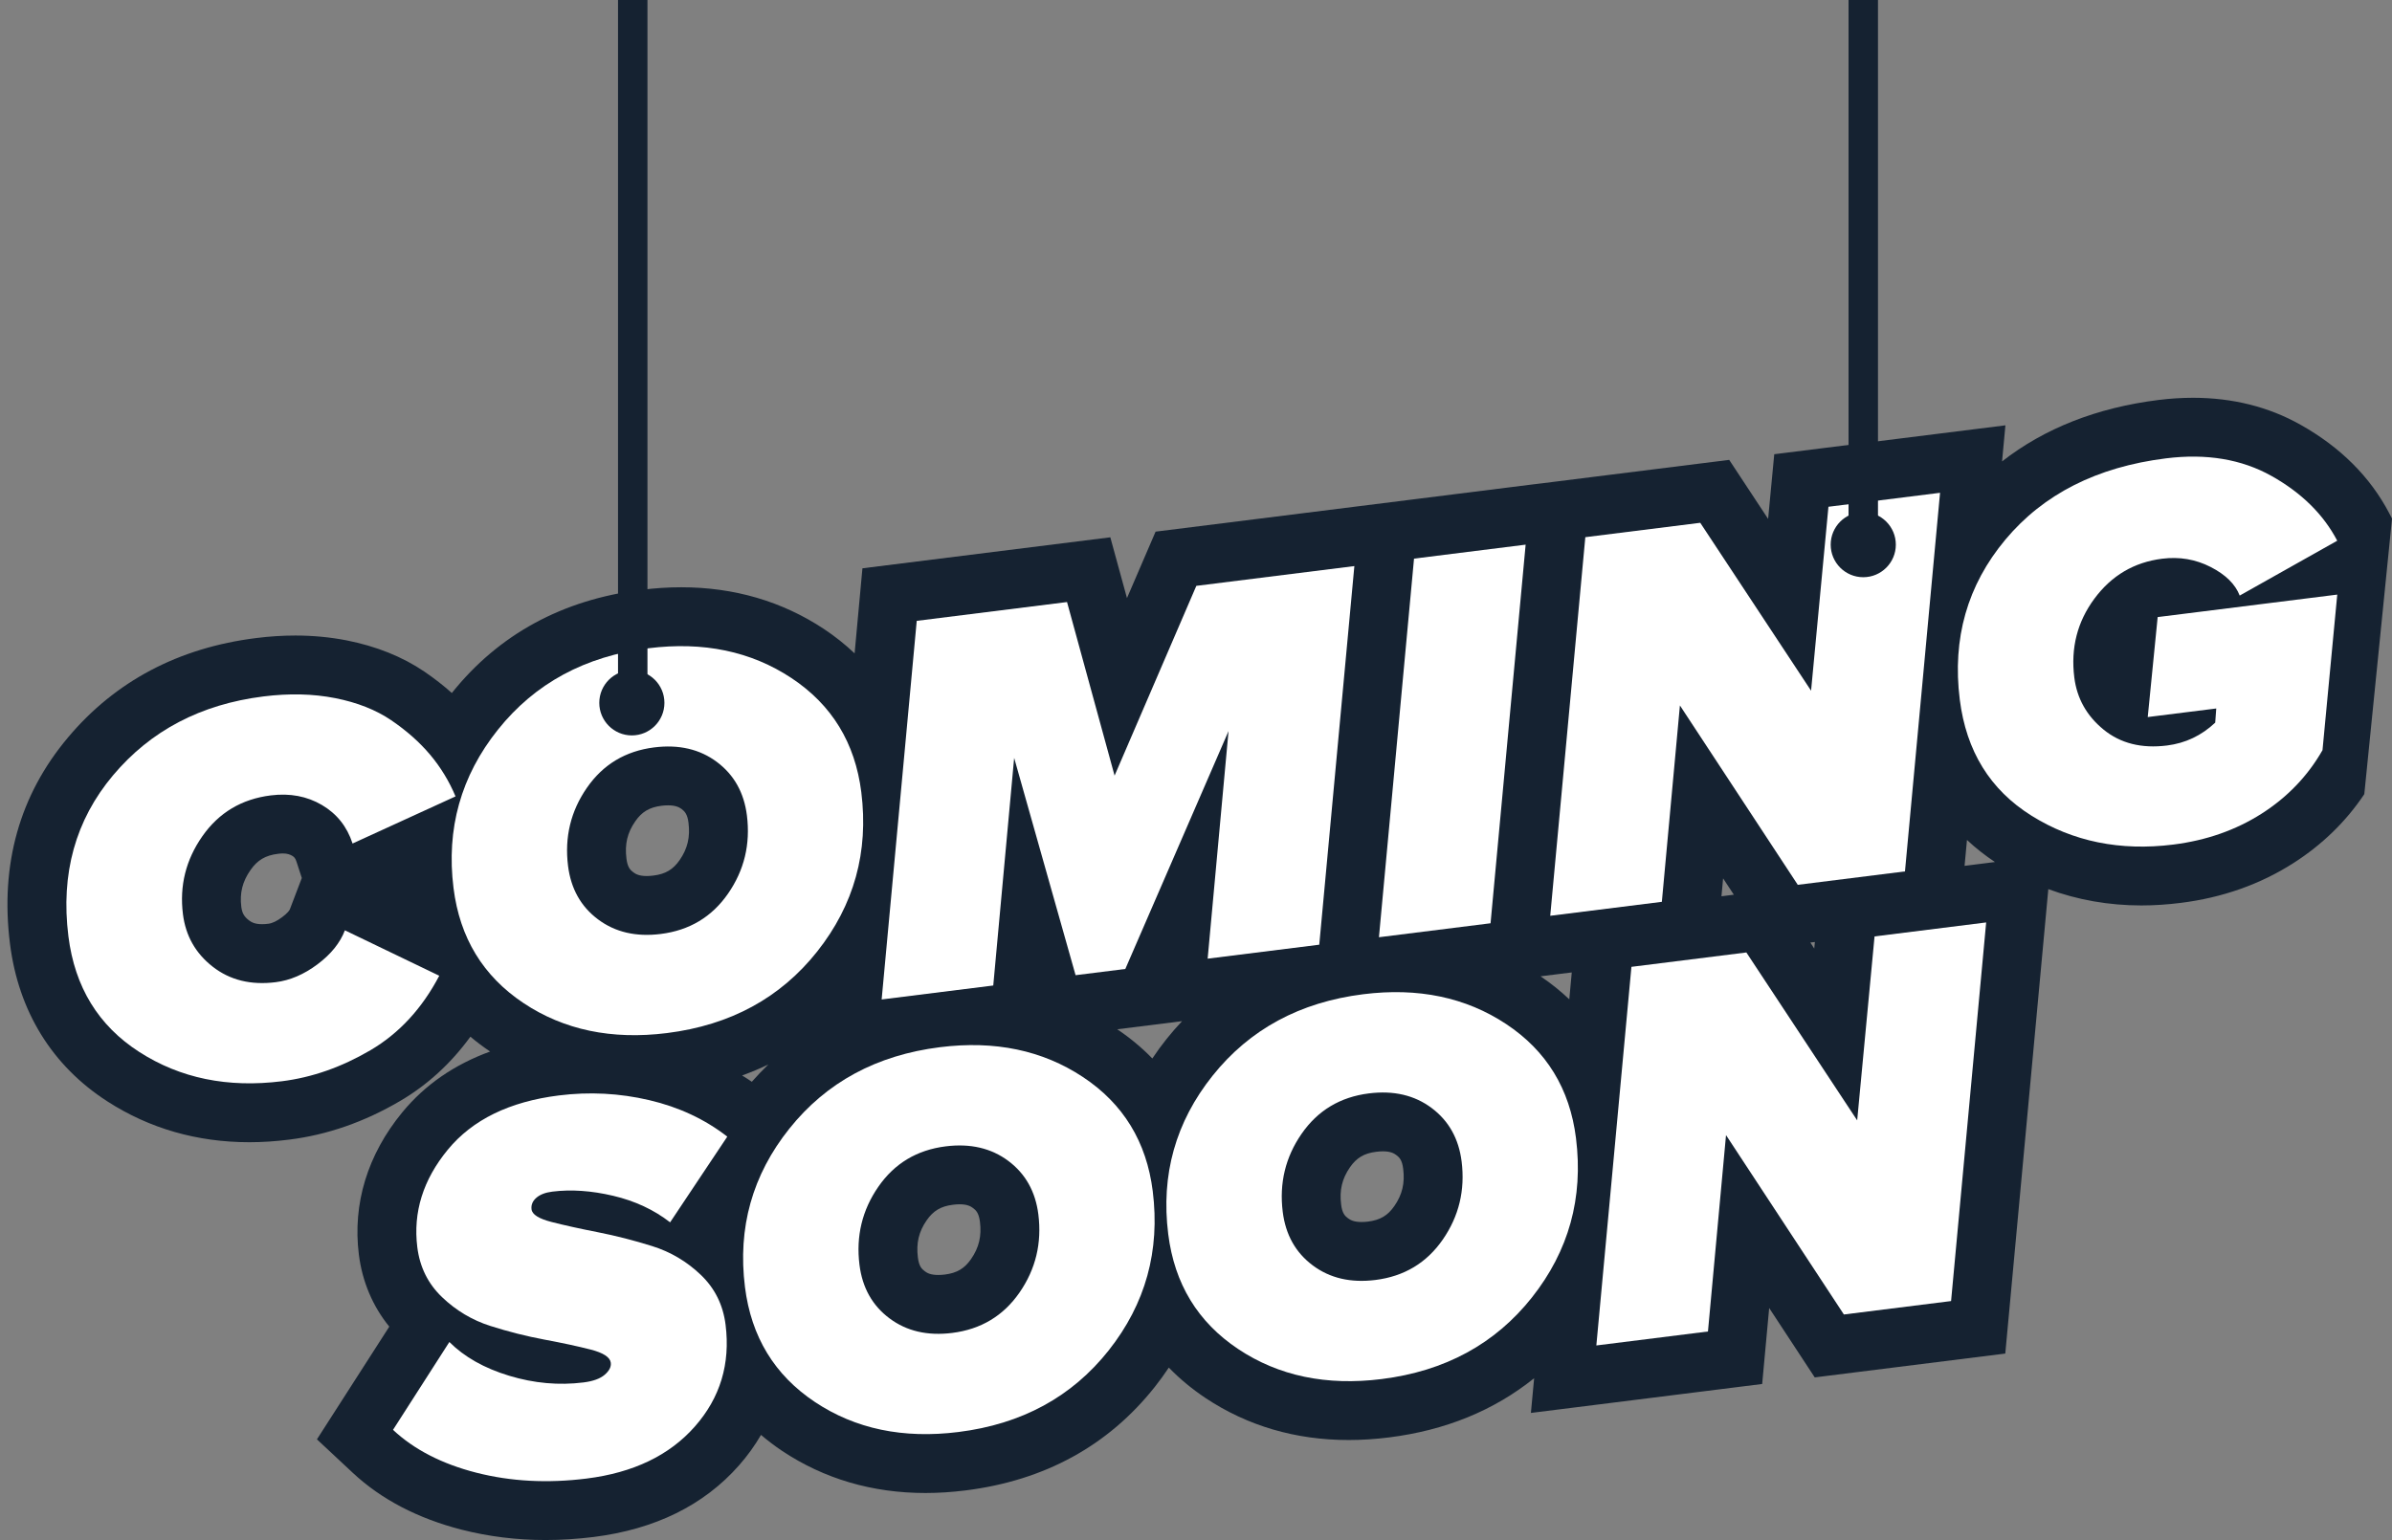
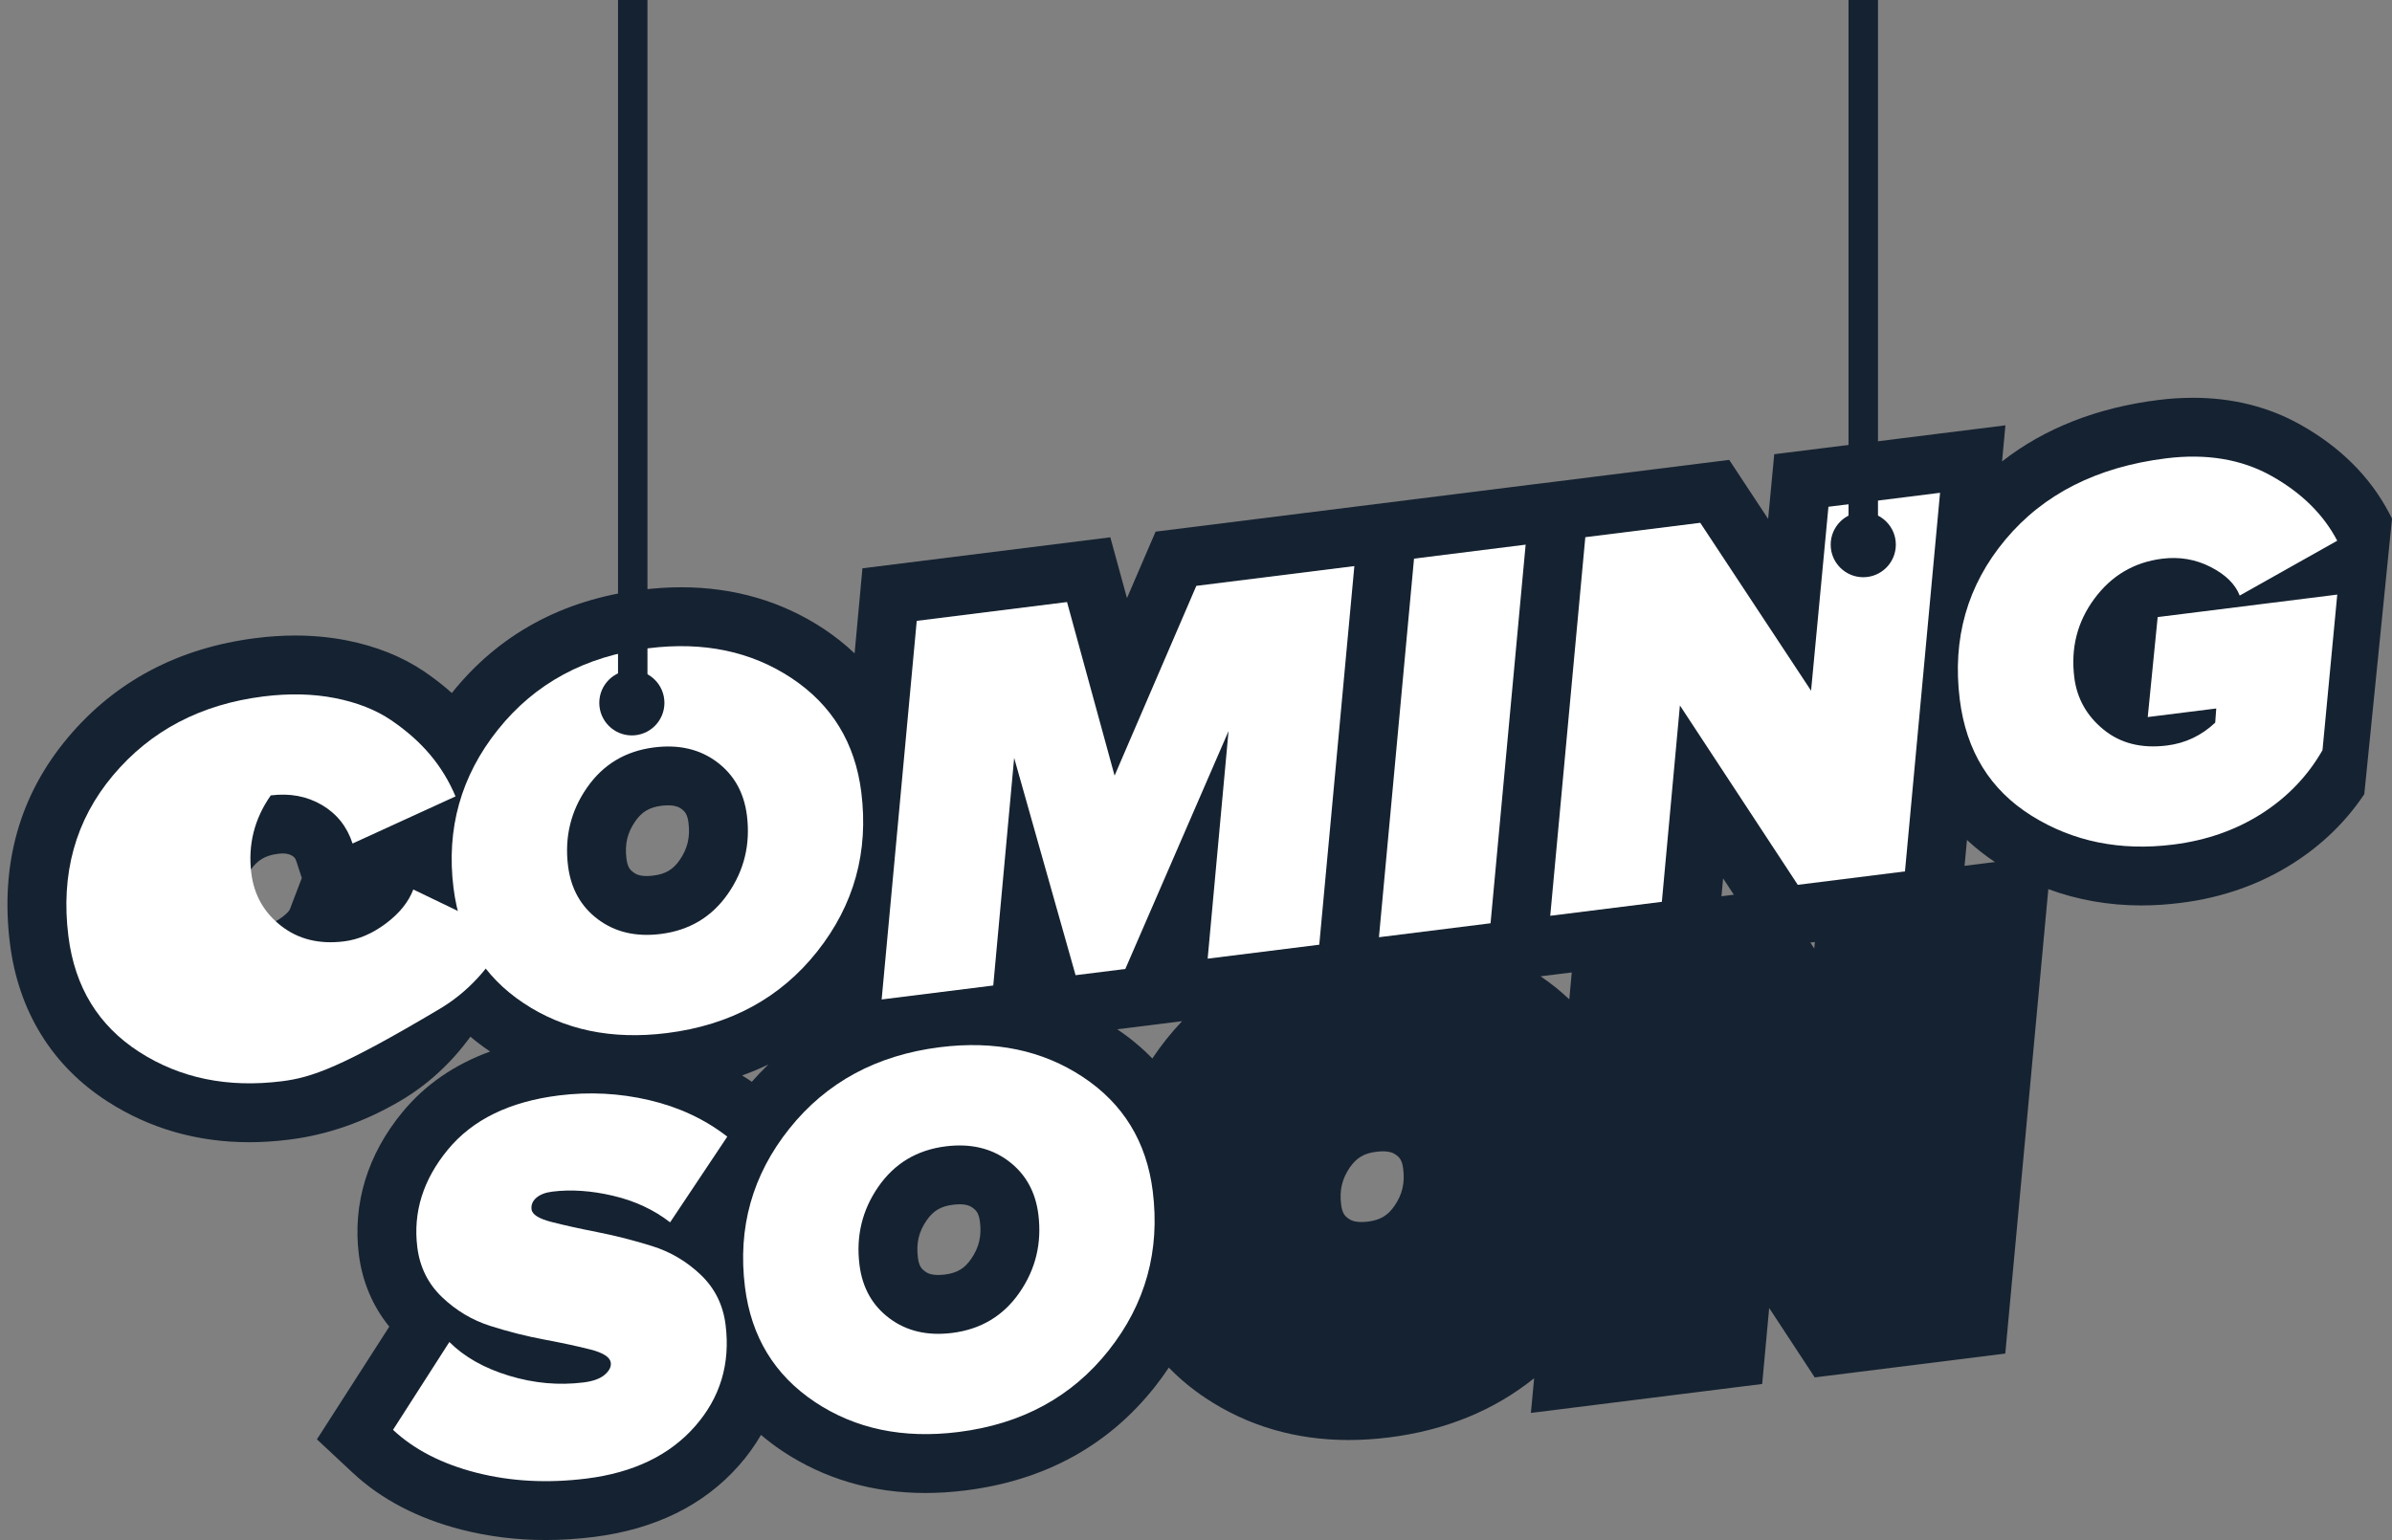
<svg xmlns="http://www.w3.org/2000/svg" fill="#152231" height="1151.3" preserveAspectRatio="xMidYMid meet" version="1" viewBox="103.4 424.4 1787.6 1151.3" width="1787.6" zoomAndPan="magnify">
  <rect x="103.4" y="424.4" width="1787.6" height="1151.3" fill="#808080" stroke="none" />
  <g>
    <g id="change1_1">
      <path d="M1889.01,808.2c-14.25-27.27-36.6-49.58-66.47-66.34c-23.8-13.37-50.77-20.1-80.2-20.1c-8.36,0-17.07,0.53-25.82,1.63 c-46.1,5.76-85.26,21.2-116.93,45.93l2.51-26.97l-172.76,21.6l-4.58,48.35l-29.08-44.12L1292.4,781.1l-35.41,4.44l-9.41,1.14 l-83.19,10.43l-197.39,24.72l-21.38,49.67l-12.45-45.44l-185.25,23.18l-5.85,63.57c-6.99-6.6-14.61-12.71-22.92-18.21 c-31.23-20.68-67.13-31.19-106.64-31.19c-9.72,0-19.8,0.66-29.91,1.94c-58.9,7.35-106.5,33.3-141.48,77.03c0,0.04,0,0.04-0.04,0.09 c-6.33-5.68-13.2-11-20.54-16.01c-16.32-11.09-35.9-18.96-58.16-23.36c-12.23-2.38-25.12-3.61-38.27-3.61 c-9.5,0-19.36,0.62-29.34,1.89c-57.94,7.26-105.23,32.25-140.55,74.3c-36.21,43.02-50.77,94.89-43.38,154.1 c6.33,50.63,31.54,91.41,72.85,117.99c31.41,20.24,67.09,30.49,106.06,30.49c9.68,0,19.66-0.66,29.74-1.94 c28.42-3.52,56.31-13.24,82.88-28.86c20.54-12.05,38.1-28.2,52.57-48.08c4.66,3.92,9.55,7.61,14.74,11.09 c-26.75,9.72-48.79,24.94-65.68,45.49c-25.95,31.59-37.17,68.36-32.42,106.28c2.55,20.24,10.34,38.62,22.74,53.89l-54.07,84.24 l26.79,25.03c21.25,19.84,48.65,34.14,81.47,42.54c20.02,5.1,41.04,7.7,62.6,7.7c11.75,0,23.89-0.79,36.07-2.29 c45.75-5.76,82.26-23.71,108.44-53.45c6.38-7.21,11.83-14.83,16.5-22.83c5.02,4.22,10.25,8.27,15.88,12.01 c31.28,20.81,67.26,31.41,107.03,31.41c9.72,0,19.84-0.66,30.05-1.94c58.99-7.39,106.55-33.43,141.34-77.38 c3.74-4.71,7.21-9.55,10.47-14.43c8.09,8.36,17.29,15.97,27.41,22.74c31.28,20.81,67.26,31.41,107.03,31.41 c9.72,0,19.88-0.66,30.09-1.94c42.19-5.28,78.48-20.15,108.48-44.26l-2.42,25.95l172.84-21.64l5.23-56.79l34.05,51.87l142.4-17.82 l32.16-347.18c21.86,8.05,45.14,12.19,69.55,12.19c9.55,0,19.36-0.66,29.25-1.89c31.19-3.87,59.56-13.9,84.33-29.74 c21.47-13.73,39.28-31.01,53.01-51.56l20.72-206.01L1889.01,808.2z M320.01,1104.17c-0.26,0.75-1.85,2.95-5.76,5.85 c-3.87,2.9-7.35,4.58-10.34,4.93c-1.67,0.22-3.21,0.31-4.66,0.31c-5.37,0-7.87-1.41-9.85-2.9c-3.65-2.86-5.06-5.41-5.67-10.07 c-1.28-10.38,0.84-18.87,6.91-27.54c5.19-7.43,11.13-10.95,20.54-12.1c1.28-0.18,2.46-0.26,3.52-0.26c3.61,0,5.54,0.88,6.95,1.67 c1.45,0.88,2.42,1.63,3.34,4.49l3.96,12.19L320.01,1104.17z M611.32,1067.35c-4.93,7.08-10.6,10.47-19.62,11.57 c-1.76,0.22-3.43,0.35-4.97,0.35c-5.59,0-8.23-1.41-10.07-2.82c-2.24-1.67-4.31-3.7-5.1-10.21c-1.36-10.78,0.66-19.36,6.6-27.89 c4.93-7.13,10.6-10.47,19.62-11.61c1.72-0.22,3.39-0.31,4.93-0.31c5.59,0,8.27,1.41,10.12,2.77c2.2,1.72,4.31,3.74,5.1,10.25 C619.28,1050.19,617.22,1058.82,611.32,1067.35z M665.26,1233.07c-2.38-1.63-4.8-3.21-7.26-4.71c6.73-2.46,13.29-5.15,19.62-8.23 C673.35,1224.27,669.22,1228.54,665.26,1233.07z M829.12,1365.57c-4.93,7.13-10.6,10.47-19.62,11.61 c-1.76,0.22-3.43,0.31-4.97,0.31c-5.59,0-8.23-1.41-10.07-2.82c-2.24-1.67-4.31-3.7-5.1-10.21c-1.36-10.73,0.66-19.36,6.6-27.89 c4.93-7.08,10.6-10.47,19.62-11.57c1.76-0.22,3.39-0.35,4.93-0.35c5.59,0,8.27,1.45,10.07,2.82c2.24,1.67,4.31,3.7,5.15,10.21 C837.09,1348.41,835.02,1357.03,829.12,1365.57z M975.26,1201c-3.83,4.8-7.39,9.68-10.69,14.65c-7.79-8.01-16.54-15.31-26.22-21.82 l48.43-6.07C982.83,1191.98,978.96,1196.38,975.26,1201z M1145.42,1325.98c-4.93,7.13-10.6,10.47-19.62,11.61 c-1.76,0.22-3.43,0.31-4.97,0.31c-5.54,0-8.18-1.41-10.07-2.82c-2.24-1.67-4.31-3.7-5.1-10.21c-1.36-10.73,0.7-19.36,6.6-27.89 c4.93-7.08,10.6-10.47,19.62-11.57c1.76-0.22,3.43-0.35,4.93-0.35c5.59,0,8.27,1.41,10.12,2.82c2.24,1.67,4.31,3.7,5.1,10.21 C1153.39,1308.82,1151.36,1317.44,1145.42,1325.98z M1276.17,1171.43c-6.55-6.2-13.73-11.97-21.47-17.2l23.32-2.9L1276.17,1171.43z M1389.89,1094.4l1.23-13.37l8.01,12.19L1389.89,1094.4z M1459.22,1133.47l-2.9-4.49l3.39-0.4L1459.22,1133.47z M1571.57,1071.66 l1.8-19.36c6.38,5.98,13.37,11.48,20.9,16.5L1571.57,1071.66z" />
    </g>
    <g>
      <g fill="#ffffff" id="change2_2">
-         <path d="M314.04,1232.68c-40.47,5.07-75.98-2.23-106.54-21.89c-30.56-19.66-48.22-48.49-52.98-86.48 c-5.86-46.8,5.27-86.91,33.38-120.35c28.11-33.43,65.56-53.08,112.36-58.94c19.27-2.41,37.14-1.99,53.63,1.26 c16.48,3.25,30.46,8.77,41.92,16.56c11.46,7.79,21.13,16.37,29.02,25.73c7.88,9.36,14.21,19.75,19,31.17l-76.96,35.22 c-4.1-12.63-11.73-22.23-22.9-28.8c-11.17-6.57-23.91-8.96-38.22-7.17c-21.75,2.72-38.79,12.9-51.12,30.52 c-12.33,17.62-17.17,37.03-14.52,58.23c2.03,16.25,9.48,29.37,22.33,39.36c12.85,10,28.5,13.84,46.95,11.53 c10.74-1.34,21.15-5.79,31.25-13.35c10.09-7.55,16.93-16.03,20.51-25.43l70.52,33.95c-12.87,24.54-30.04,43.12-51.53,55.73 C358.64,1222.13,336.61,1229.86,314.04,1232.68z" />
+         <path d="M314.04,1232.68c-40.47,5.07-75.98-2.23-106.54-21.89c-30.56-19.66-48.22-48.49-52.98-86.48 c-5.86-46.8,5.27-86.91,33.38-120.35c28.11-33.43,65.56-53.08,112.36-58.94c19.27-2.41,37.14-1.99,53.63,1.26 c16.48,3.25,30.46,8.77,41.92,16.56c11.46,7.79,21.13,16.37,29.02,25.73c7.88,9.36,14.21,19.75,19,31.17l-76.96,35.22 c-4.1-12.63-11.73-22.23-22.9-28.8c-11.17-6.57-23.91-8.96-38.22-7.17c-12.33,17.62-17.17,37.03-14.52,58.23c2.03,16.25,9.48,29.37,22.33,39.36c12.85,10,28.5,13.84,46.95,11.53 c10.74-1.34,21.15-5.79,31.25-13.35c10.09-7.55,16.93-16.03,20.51-25.43l70.52,33.95c-12.87,24.54-30.04,43.12-51.53,55.73 C358.64,1222.13,336.61,1229.86,314.04,1232.68z" />
        <path d="M601.85,1196.66c-41.29,5.17-77.04-2.31-107.24-22.44c-30.2-20.13-47.63-48.77-52.28-85.94 c-5.55-44.32,5.51-83.8,33.2-118.44c27.68-34.64,65.19-54.93,112.54-60.85c41.02-5.13,76.62,2.3,106.8,22.28 c30.18,19.99,47.58,48.43,52.2,85.32c5.58,44.6-5.39,84.28-32.91,119.04C686.64,1170.39,649.2,1190.73,601.85,1196.66z M597.19,1122.58c21.47-2.69,38.25-12.76,50.32-30.2c12.08-17.45,16.77-36.91,14.08-58.38c-2.14-17.07-9.61-30.39-22.41-39.98 c-12.8-9.58-28.43-13.22-46.87-10.91c-21.47,2.69-38.25,12.76-50.32,30.21c-12.08,17.45-16.77,36.91-14.08,58.38 c2.14,17.07,9.6,30.4,22.41,39.97C563.12,1121.26,578.74,1124.89,597.19,1122.58z" />
        <path d="M1089.32,1130.6l-83.41,10.44l15.61-170.14l-77.14,177.84l-37.17,4.65L861.3,990.96l-15.61,170.14 l-83.41,10.44l26.22-283.03l112.32-14.06l35.54,129.76l61.09-141.86l118.1-14.78L1089.32,1130.6z" />
        <path d="M1217.33,1114.58l-83.41,10.44l26.22-283.03l83.41-10.44L1217.33,1114.58z" />
        <path d="M1527.03,1075.81l-80.11,10.03l-88.08-134.09l-13.5,146.8l-83.41,10.44l26.22-283.03l85.89-10.75 l82.82,125.52l12.98-137.51l83.41-10.44L1527.03,1075.81z" />
        <path d="M1727.51,1055.75c-39.64,4.96-74.93-2.22-105.87-21.56c-30.94-19.33-48.82-48.27-53.65-86.81 c-5.72-45.69,5.65-85.56,34.1-119.61c28.45-34.03,68.42-54.28,119.9-60.72c30.28-3.79,56.62,0.61,79.03,13.18 c22.4,12.58,38.75,28.7,49.05,48.38l-72.88,41c-3.31-8.53-10.56-15.67-21.76-21.39c-11.2-5.73-23.27-7.78-36.21-6.16 c-20.92,2.62-37.79,12.56-50.58,29.82c-12.8,17.26-17.82,36.9-15.06,58.93c1.96,15.69,9.25,28.69,21.87,38.99 c12.61,10.31,28.42,14.27,47.41,11.89c13.76-1.72,25.77-7.42,36.03-17.09l0.77-10.58l-51.2,6.41l7.42-74.74l134.21-16.8 l-11.03,116.3c-11.01,19.27-26.16,35.08-45.44,47.42C1774.32,1044.92,1752.29,1052.65,1727.51,1055.75z" />
      </g>
    </g>
    <g>
      <g fill="#ffffff" id="change2_1">
        <path d="M541.75,1529.68c-29.18,3.65-56.63,2.19-82.33-4.37c-25.71-6.57-46.48-17.25-62.31-32.04l42.11-65.67 c11.18,11.18,26.08,19.59,44.68,25.23c18.6,5.64,37.12,7.31,55.57,5c7.16-0.9,12.44-2.81,15.85-5.76 c3.41-2.94,4.92-5.92,4.54-8.96c-0.52-4.13-5.54-7.41-15.07-9.86c-9.53-2.44-21.03-4.92-34.48-7.43 c-13.46-2.51-26.95-5.92-40.5-10.24c-13.54-4.31-25.55-11.48-36.03-21.49c-10.48-10.01-16.65-22.45-18.51-37.32 c-3.27-26.15,4.31-50.45,22.75-72.89c18.44-22.44,46.1-35.97,83-40.59c22.85-2.86,45.36-1.69,67.54,3.5 c22.18,5.19,41.63,14.29,58.36,27.29l-42.73,64.07c-12.08-9.39-26.26-16.01-42.54-19.84c-16.28-3.84-31.44-4.87-45.48-3.12 c-5.23,0.66-9.23,2.21-12,4.65c-2.77,2.44-3.95,5.32-3.53,8.62c0.48,3.86,5.49,7.01,15.02,9.44c9.53,2.44,21.03,4.99,34.51,7.63 c13.47,2.65,27.04,6.12,40.73,10.42c13.68,4.3,25.76,11.45,36.24,21.47c10.48,10.01,16.65,22.45,18.51,37.32 c3.65,29.18-4.01,54.54-22.98,76.06C603.68,1512.35,576.71,1525.3,541.75,1529.68z" />
        <path d="M819.65,1494.89c-41.29,5.17-77.04-2.31-107.24-22.44c-30.2-20.13-47.63-48.77-52.28-85.94 c-5.55-44.32,5.51-83.8,33.2-118.44c27.68-34.64,65.19-54.93,112.54-60.85c41.02-5.13,76.62,2.3,106.8,22.28 c30.18,19.99,47.58,48.43,52.2,85.32c5.58,44.6-5.39,84.28-32.91,119.04C904.44,1468.62,867,1488.97,819.65,1494.89z M814.99,1420.82c21.47-2.69,38.25-12.76,50.32-30.2c12.08-17.45,16.77-36.91,14.08-58.38c-2.14-17.07-9.61-30.39-22.41-39.98 c-12.8-9.58-28.43-13.22-46.87-10.91c-21.47,2.69-38.25,12.76-50.32,30.21c-12.08,17.45-16.77,36.91-14.08,58.38 c2.14,17.07,9.6,30.4,22.41,39.97C780.92,1419.5,796.55,1423.13,814.99,1420.82z" />
-         <path d="M1135.96,1455.3c-41.29,5.17-77.04-2.31-107.24-22.44c-30.2-20.13-47.63-48.77-52.28-85.94 c-5.55-44.32,5.51-83.8,33.2-118.44c27.68-34.64,65.19-54.93,112.54-60.85c41.02-5.13,76.62,2.3,106.8,22.28 c30.18,19.99,47.58,48.43,52.2,85.32c5.58,44.6-5.39,84.28-32.91,119.04C1220.75,1429.03,1183.3,1449.37,1135.96,1455.3z M1131.3,1381.23c21.47-2.69,38.25-12.76,50.32-30.2c12.08-17.45,16.77-36.91,14.08-58.38c-2.14-17.07-9.61-30.39-22.41-39.98 c-12.8-9.58-28.43-13.22-46.87-10.91c-21.47,2.69-38.25,12.76-50.32,30.21c-12.08,17.45-16.77,36.91-14.08,58.38 c2.14,17.07,9.6,30.4,22.41,39.97C1097.23,1379.9,1112.85,1383.54,1131.3,1381.23z" />
-         <path d="M1561.49,1397l-80.11,10.03l-88.08-134.09l-13.5,146.8l-83.41,10.44l26.22-283.03l85.89-10.75l82.82,125.52 l12.98-137.51l83.41-10.44L1561.49,1397z" />
      </g>
    </g>
    <g id="change1_2">
      <circle cx="575.6" cy="949.81" r="24.34" />
    </g>
    <g id="change1_3">
      <circle cx="1495.86" cy="831.55" r="24.34" />
    </g>
    <g id="change1_4">
      <path d="M1484.86 424.37H1506.86V831.55H1484.86z" />
    </g>
    <g id="change1_5">
      <path d="M565.26 424.37H587.26V939.94H565.26z" />
    </g>
  </g>
</svg>